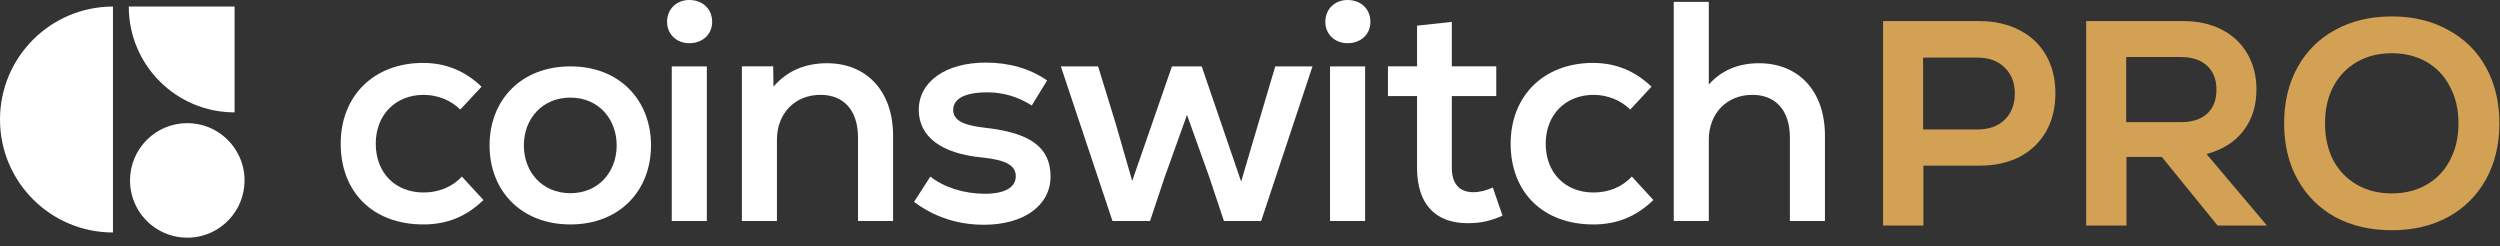
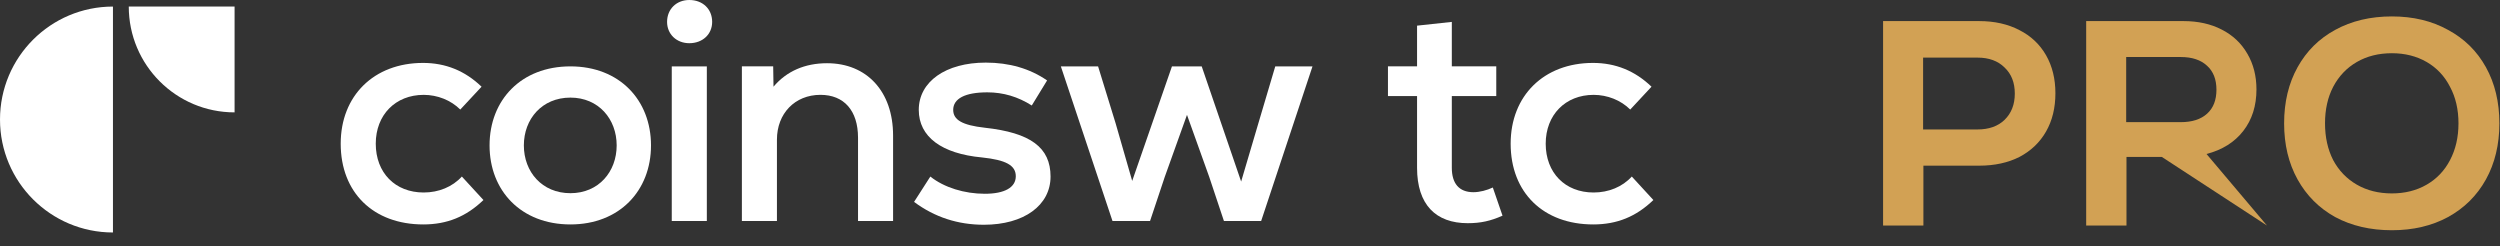
<svg xmlns="http://www.w3.org/2000/svg" width="142" height="14" viewBox="0 0 142 14" fill="none">
  <rect x="0" y="0" width="142" height="14" fill="#333333" stroke="none" />
  <path d="M19.352 8.161C19.352 5.44 21.237 3.574 24.028 3.574C25.308 3.574 26.411 4.019 27.353 4.925L26.144 6.223C25.61 5.69 24.846 5.388 24.064 5.388C22.463 5.388 21.343 6.525 21.343 8.161C21.343 9.814 22.445 10.934 24.064 10.934C24.917 10.934 25.699 10.615 26.233 10.027L27.46 11.361C26.482 12.303 25.397 12.748 24.046 12.748C21.202 12.748 19.352 10.934 19.352 8.161Z" fill="white" />
  <path d="M37.89 1.244C37.89 0.515 38.424 0 39.152 0C39.917 0 40.451 0.515 40.451 1.244C40.451 1.938 39.917 2.454 39.152 2.454C38.423 2.454 37.89 1.938 37.89 1.244ZM38.156 3.77H40.148V12.553H38.156V3.77Z" fill="white" />
  <path d="M50.727 7.699V12.552H48.736V7.823C48.736 6.276 47.935 5.387 46.602 5.387C45.144 5.387 44.13 6.453 44.13 7.929V12.552H42.139V3.769H43.917L43.935 4.924C44.682 4.036 45.731 3.591 46.975 3.591C49.233 3.591 50.727 5.191 50.727 7.699Z" fill="white" />
  <path d="M51.919 11.468L52.843 10.028C53.626 10.651 54.781 11.006 55.938 11.006C57.058 11.006 57.697 10.65 57.697 10.01C57.697 9.387 57.128 9.085 55.777 8.943C53.484 8.73 52.186 7.77 52.186 6.24C52.186 4.64 53.715 3.556 55.99 3.556C57.324 3.556 58.497 3.893 59.475 4.569L58.605 5.992C57.822 5.494 56.986 5.245 56.079 5.245C54.817 5.245 54.142 5.601 54.142 6.241C54.142 6.81 54.657 7.112 55.938 7.255C58.533 7.539 59.671 8.375 59.671 10.028C59.671 11.664 58.16 12.766 55.884 12.766C54.408 12.765 53.092 12.339 51.919 11.468Z" fill="white" />
  <path d="M74.55 3.77L71.634 12.552H69.519L68.683 10.046L67.421 6.525L66.159 10.046L65.323 12.552H63.189L60.256 3.77H62.371L63.367 7.004L64.309 10.276L66.567 3.77H68.257L70.497 10.312L71.475 7.004L72.435 3.77H74.55Z" fill="white" />
-   <path d="M75.279 1.244C75.279 0.515 75.813 0 76.542 0C77.306 0 77.84 0.515 77.84 1.244C77.84 1.938 77.306 2.454 76.542 2.454C75.813 2.454 75.279 1.938 75.279 1.244ZM75.546 3.77H77.538V12.553H75.546V3.77Z" fill="white" />
  <path d="M85.343 12.25C84.667 12.552 84.098 12.677 83.369 12.677C81.556 12.677 80.489 11.628 80.489 9.53V5.458H78.836V3.769H80.489V1.457L82.463 1.244V3.769H84.988V5.458H82.463V9.53C82.463 10.418 82.872 10.917 83.69 10.917C84.046 10.917 84.454 10.81 84.792 10.65L85.343 12.25Z" fill="white" />
  <path d="M85.805 8.161C85.805 5.44 87.69 3.574 90.481 3.574C91.761 3.574 92.864 4.019 93.806 4.925L92.597 6.223C92.063 5.69 91.299 5.388 90.516 5.388C88.916 5.388 87.796 6.525 87.796 8.161C87.796 9.814 88.898 10.934 90.516 10.934C91.37 10.934 92.152 10.615 92.686 10.027L93.912 11.361C92.935 12.303 91.85 12.748 90.499 12.748C87.655 12.748 85.805 10.934 85.805 8.161Z" fill="white" />
-   <path d="M103.657 7.699V12.552H101.666V7.823C101.666 6.276 100.865 5.387 99.532 5.387C98.074 5.387 97.06 6.453 97.06 7.929V12.552H95.069V0.107H97.06V4.801C97.771 4 98.732 3.592 99.905 3.592C102.199 3.591 103.657 5.21 103.657 7.699Z" fill="white" />
  <path d="M27.807 8.259C27.807 5.683 29.599 3.77 32.401 3.77C35.185 3.77 36.977 5.683 36.977 8.259C36.977 10.834 35.185 12.748 32.401 12.748C29.599 12.748 27.807 10.834 27.807 8.259ZM32.4 10.973C34.001 10.973 35.027 9.755 35.027 8.259C35.027 6.762 34 5.544 32.4 5.544C30.782 5.544 29.755 6.762 29.755 8.259C29.755 9.755 30.782 10.973 32.4 10.973Z" fill="white" />
  <path d="M6.416 6.789V0.373C2.873 0.373 0 3.246 0 6.789C0 10.332 2.873 13.205 6.416 13.205V6.789Z" fill="white" />
  <path d="M7.314 0.373C7.314 3.692 10.004 6.383 13.324 6.383V0.373H7.314Z" fill="white" />
-   <path d="M10.638 6.994C11.502 6.994 12.288 7.331 12.87 7.882C13.498 8.475 13.89 9.315 13.89 10.248C13.89 11.1 13.562 11.875 13.026 12.456C12.432 13.098 11.582 13.5 10.638 13.5C9.852 13.5 9.131 13.222 8.569 12.758C7.846 12.161 7.385 11.258 7.385 10.248C7.385 9.349 7.749 8.536 8.338 7.947C8.926 7.359 9.739 6.994 10.638 6.994Z" fill="white" />
  <path d="M106.959 1.198H112.417C113.291 1.198 114.054 1.37 114.707 1.713C115.359 2.044 115.863 2.52 116.217 3.139C116.571 3.759 116.747 4.478 116.747 5.296C116.747 6.126 116.571 6.85 116.217 7.469C115.863 8.089 115.359 8.57 114.707 8.913C114.054 9.244 113.291 9.41 112.417 9.41H109.249V12.811H106.959V1.198ZM112.318 7.353C112.97 7.353 113.485 7.171 113.861 6.806C114.248 6.43 114.441 5.932 114.441 5.313C114.441 4.693 114.248 4.201 113.861 3.836C113.485 3.46 112.97 3.272 112.318 3.272H109.232V7.353H112.318Z" fill="#D2A154" />
-   <path d="M118.495 1.198H124.019C124.849 1.198 125.573 1.359 126.192 1.679C126.823 2 127.309 2.459 127.652 3.056C127.995 3.643 128.167 4.317 128.167 5.08C128.167 6.009 127.918 6.795 127.42 7.436C126.922 8.078 126.226 8.514 125.33 8.747L128.764 12.811H125.96L122.791 8.913H120.784V12.811H118.495V1.198ZM123.87 6.938C124.511 6.938 125.009 6.778 125.363 6.457C125.717 6.137 125.894 5.683 125.894 5.097C125.894 4.511 125.717 4.057 125.363 3.737C125.009 3.405 124.511 3.239 123.87 3.239H120.767V6.938H123.87Z" fill="#D2A154" />
+   <path d="M118.495 1.198H124.019C124.849 1.198 125.573 1.359 126.192 1.679C126.823 2 127.309 2.459 127.652 3.056C127.995 3.643 128.167 4.317 128.167 5.08C128.167 6.009 127.918 6.795 127.42 7.436C126.922 8.078 126.226 8.514 125.33 8.747L128.764 12.811L122.791 8.913H120.784V12.811H118.495V1.198ZM123.87 6.938C124.511 6.938 125.009 6.778 125.363 6.457C125.717 6.137 125.894 5.683 125.894 5.097C125.894 4.511 125.717 4.057 125.363 3.737C125.009 3.405 124.511 3.239 123.87 3.239H120.767V6.938H123.87Z" fill="#D2A154" />
  <path d="M135.86 13.077C134.643 13.077 133.57 12.828 132.641 12.33C131.723 11.821 131.01 11.108 130.501 10.19C129.992 9.272 129.738 8.21 129.738 7.005C129.738 5.799 129.992 4.737 130.501 3.82C131.01 2.902 131.723 2.194 132.641 1.696C133.57 1.187 134.643 0.933 135.86 0.933C137.065 0.933 138.127 1.187 139.045 1.696C139.974 2.194 140.693 2.902 141.202 3.82C141.71 4.737 141.965 5.799 141.965 7.005C141.965 8.21 141.71 9.272 141.202 10.19C140.693 11.108 139.974 11.821 139.045 12.33C138.127 12.828 137.065 13.077 135.86 13.077ZM132.061 7.005C132.061 7.79 132.215 8.487 132.525 9.095C132.846 9.692 133.294 10.157 133.869 10.489C134.444 10.82 135.108 10.986 135.86 10.986C136.601 10.986 137.259 10.82 137.834 10.489C138.409 10.157 138.851 9.692 139.161 9.095C139.482 8.487 139.642 7.79 139.642 7.005C139.642 6.22 139.482 5.528 139.161 4.931C138.851 4.323 138.409 3.853 137.834 3.521C137.259 3.189 136.601 3.023 135.86 3.023C135.108 3.023 134.444 3.189 133.869 3.521C133.294 3.853 132.846 4.323 132.525 4.931C132.215 5.528 132.061 6.22 132.061 7.005Z" fill="#D2A154" />
</svg>